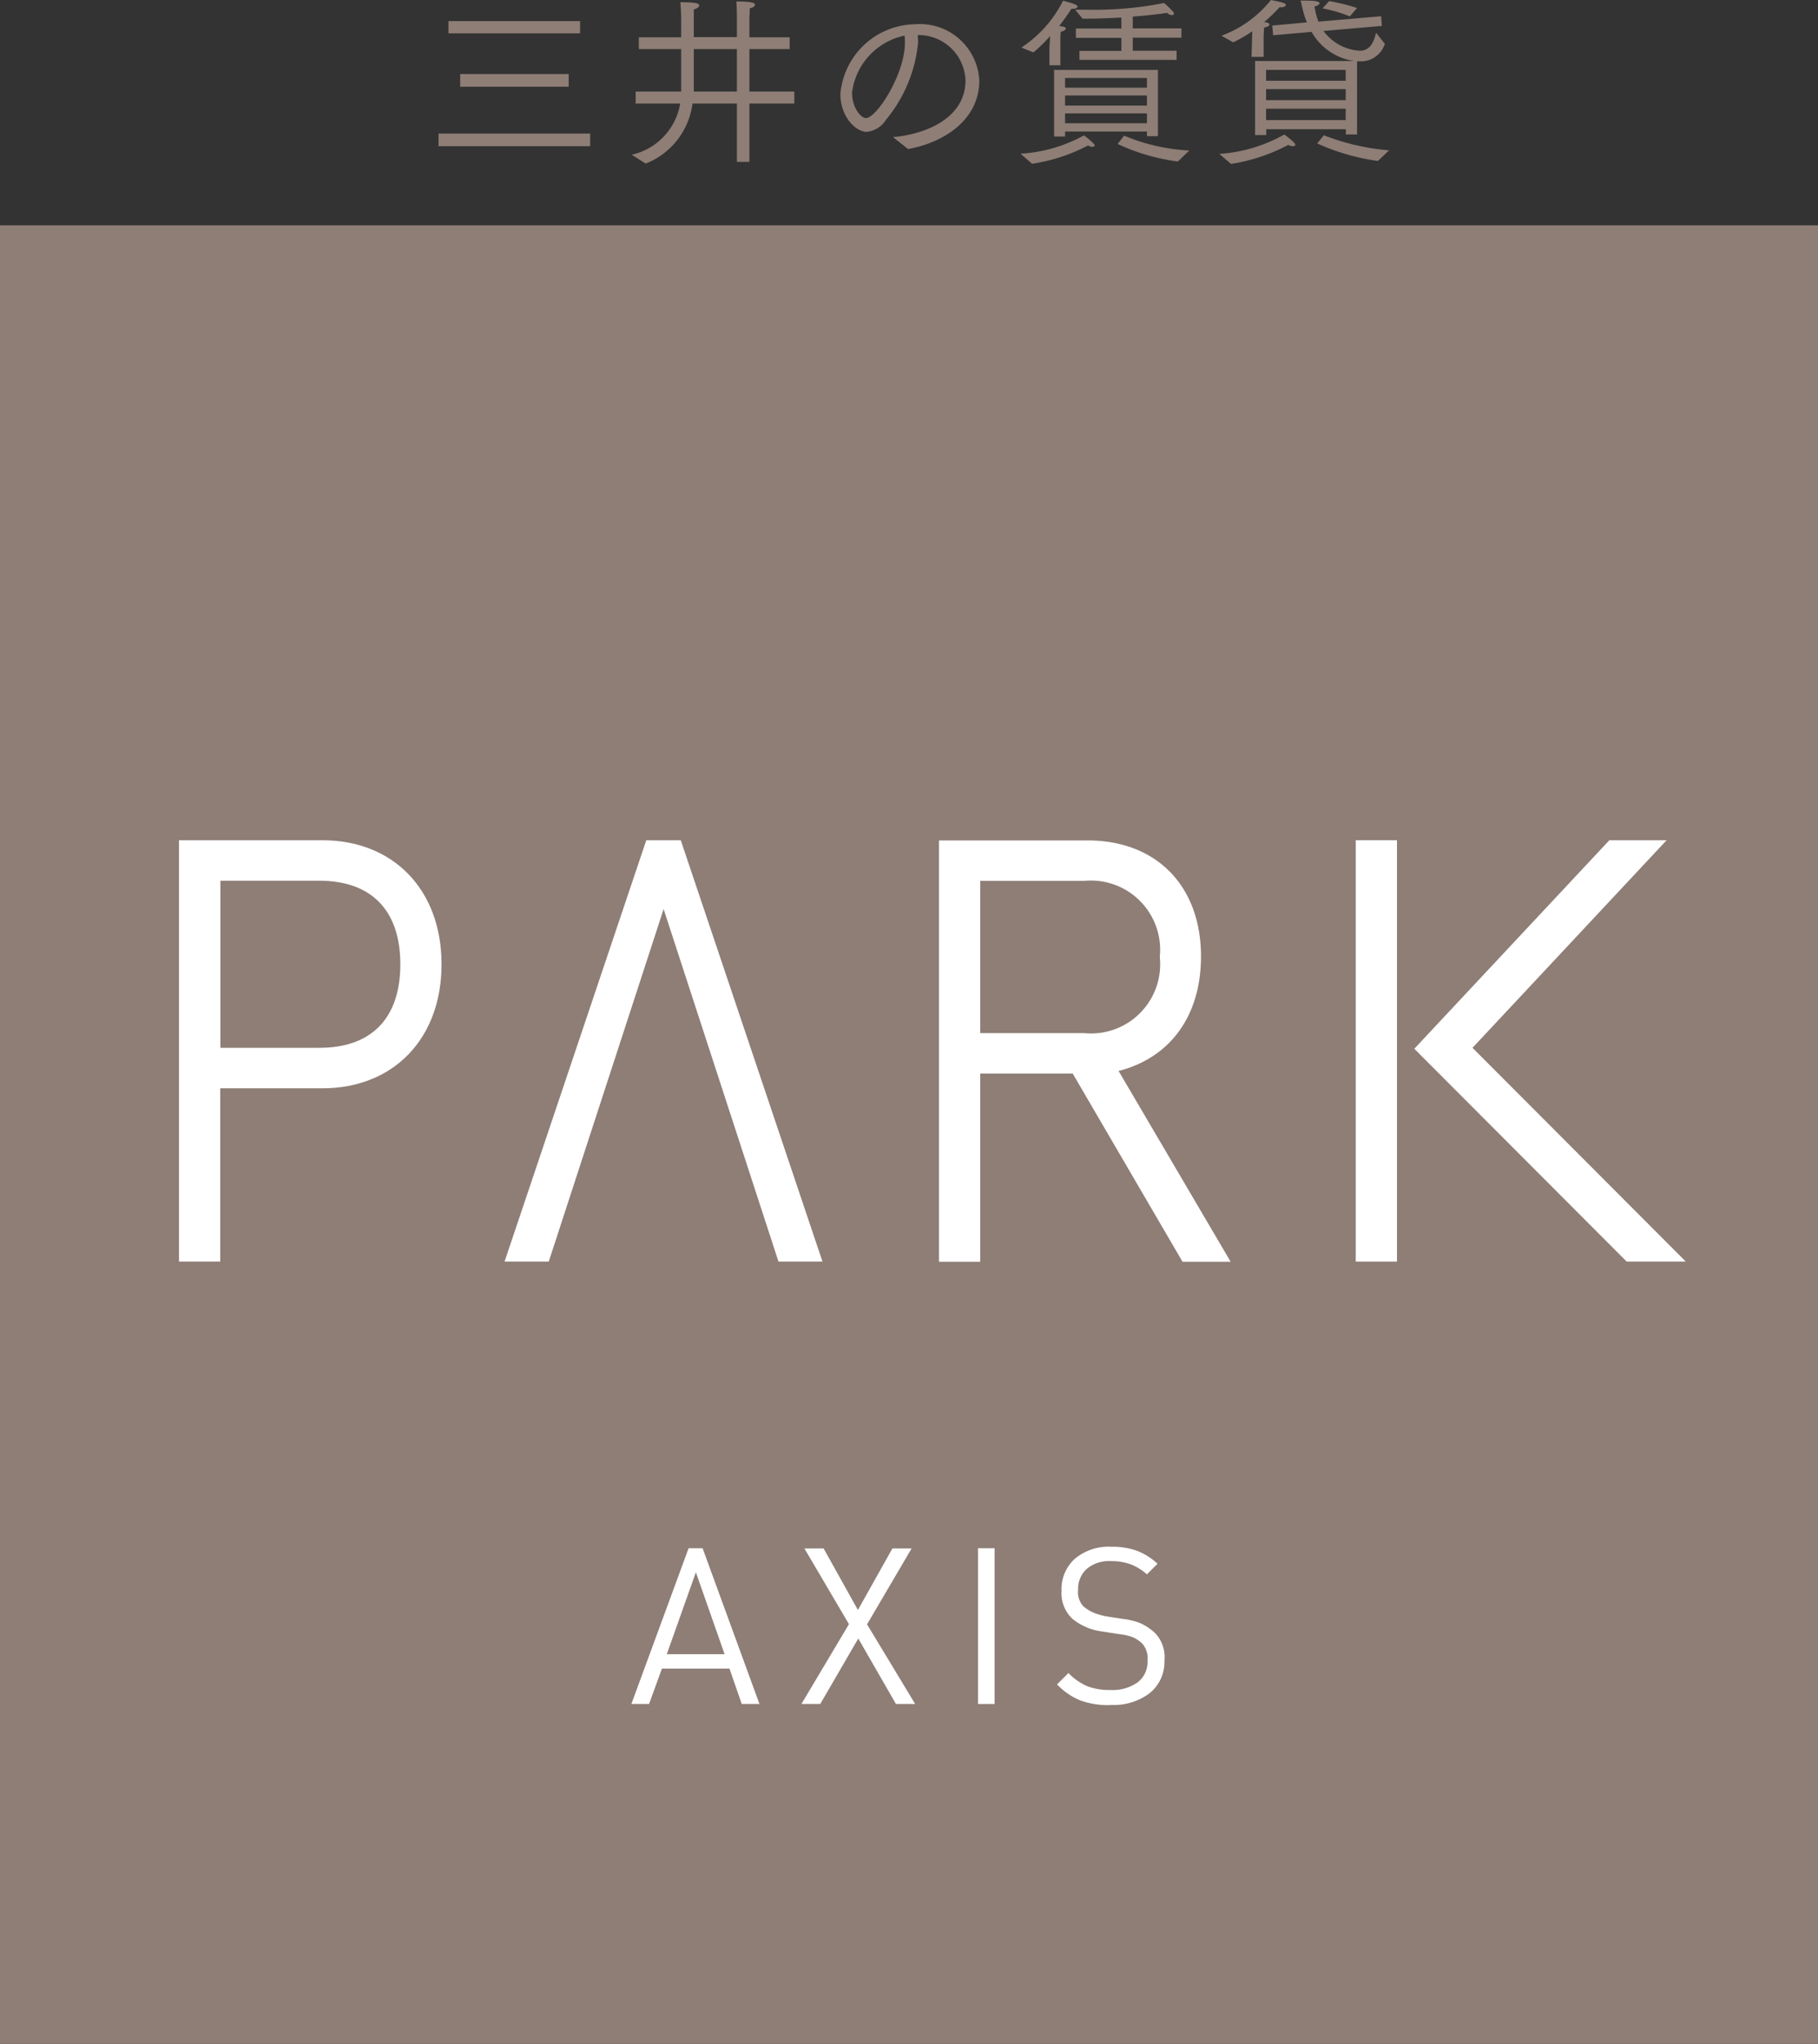
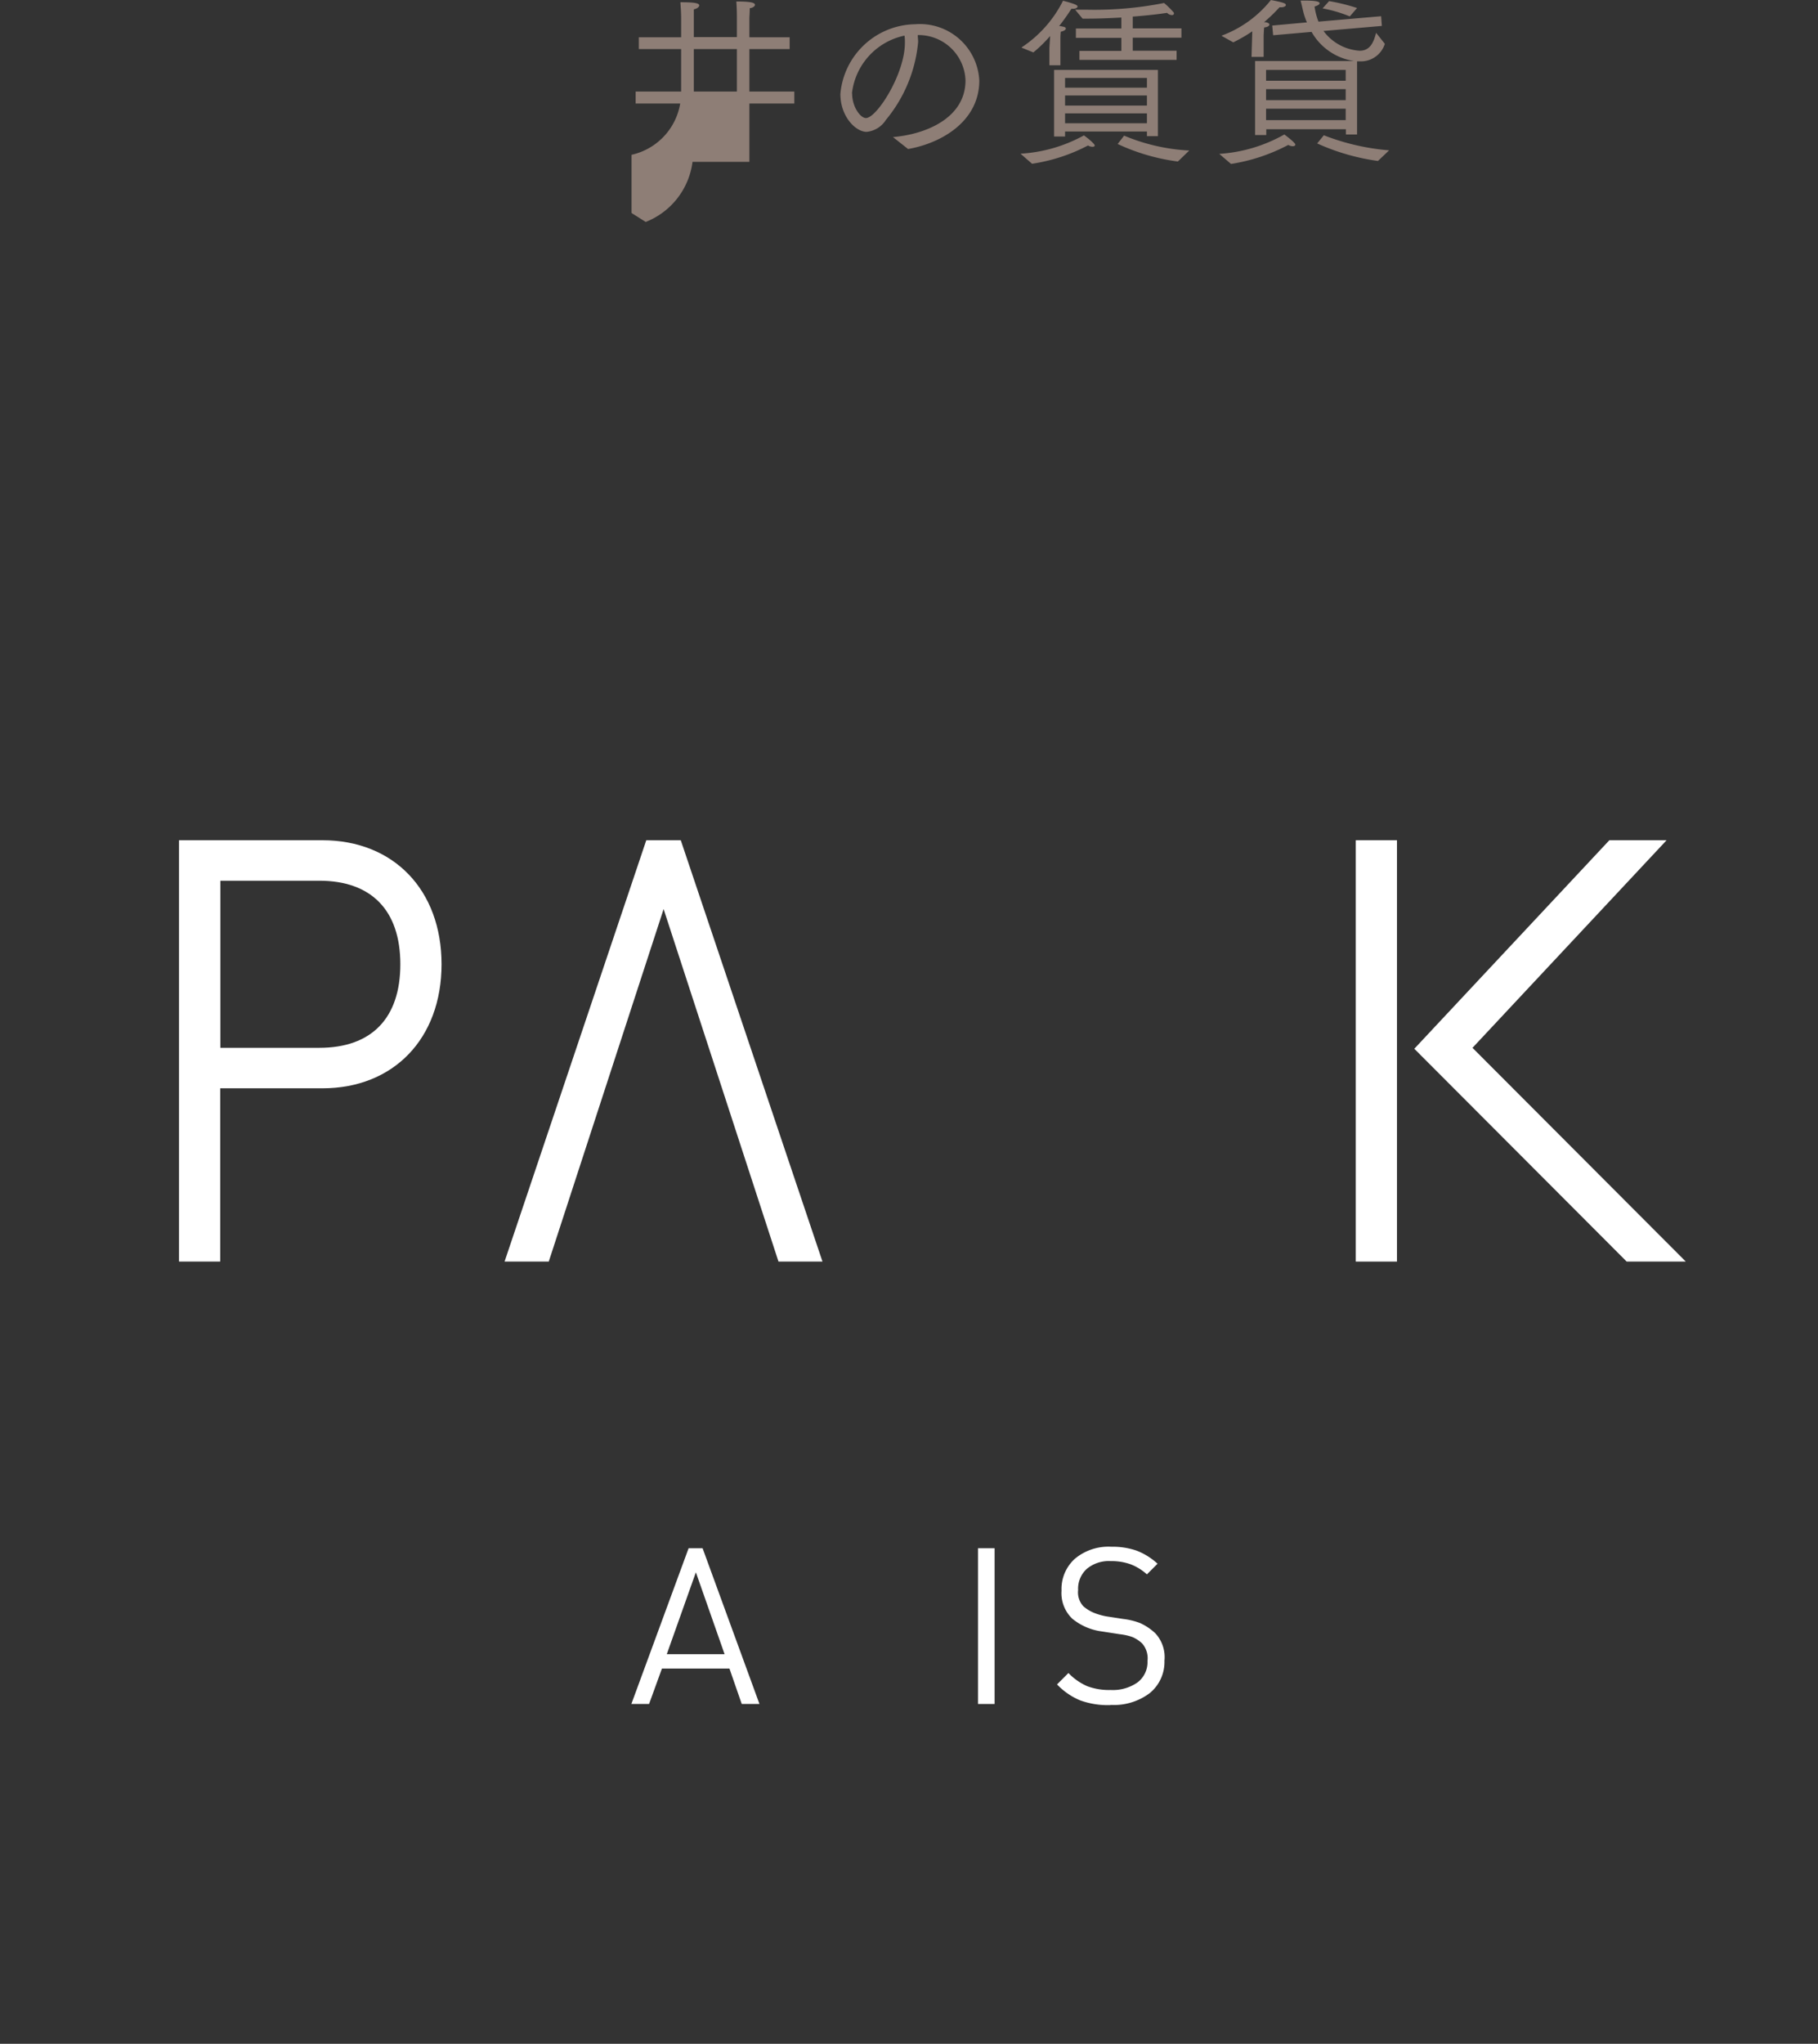
<svg xmlns="http://www.w3.org/2000/svg" width="97.5" height="109.58" viewBox="0 0 97.5 109.58">
  <rect x="0" y="0" width="97.5" height="109.58" fill="#333333" stroke="none" />
-   <rect width="97.5" height="97.5" transform="translate(0 12.08)" fill="#8e7e76" />
  <path d="M90.41,67.64,78.97,56.18,89.38,45.05H86.31L75.85,56.23,87.24,67.64Z" fill="#fff" />
  <rect width="2.21" height="22.59" transform="translate(72.71 45.05)" fill="#fff" />
  <path d="M11.82,58.35h5.47c3.82,0,6.39-2.67,6.39-6.65s-2.57-6.65-6.39-6.65H9.6V67.64h2.21V58.35Zm0-11.13h5.3c2.8,0,4.35,1.59,4.35,4.48s-1.54,4.48-4.35,4.48h-5.3V47.22Z" fill="#fff" />
  <path d="M35.59,48.74l6.16,18.9h2.36l-7.6-22.59H34.66l-7.6,22.59h2.37Z" fill="#fff" />
-   <path d="M52.57,57.56h4.96l5.89,10.09H66L59.99,57.42c2.78-.71,4.42-2.97,4.42-6.14,0-3.78-2.39-6.22-6.08-6.22H50.36V67.65h2.21V57.56Zm5.16-.35Zm-5.16-9.98h5.56a3.714,3.714,0,0,1,4.07,4.08,3.709,3.709,0,0,1-4.07,4.08H52.57V47.23Z" fill="#fff" />
-   <path d="M23.52,7.16h8.13v.68H23.52Zm.53-6.03h7.06v.66H24.05Zm.63,2.84H30.5v.68H24.68Z" fill="#8e7e76" />
-   <path d="M33.87,8.3a3.394,3.394,0,0,0,2.61-2.75H34.09V4.91h2.44V2.63H34.26V2h2.27V.98c0-.33-.02-.52-.04-.86.7,0,1.01.04,1.01.17,0,.08-.12.18-.29.21V1.99h2.31V.88s0-.43-.03-.8c.71,0,1,.05,1,.18,0,.07-.11.16-.28.18,0,.21-.02.5-.02.5V2h2.16v.63H40.19V4.91H42.6v.64H40.19V8.68h-.67V5.55H37.14a4.01,4.01,0,0,1-2.51,3.22l-.76-.48Zm5.65-3.39V2.63H37.21V4.91h2.32Z" fill="#8e7e76" />
+   <path d="M33.87,8.3a3.394,3.394,0,0,0,2.61-2.75H34.09V4.91h2.44V2.63H34.26V2h2.27V.98c0-.33-.02-.52-.04-.86.7,0,1.01.04,1.01.17,0,.08-.12.18-.29.21V1.99h2.31V.88s0-.43-.03-.8c.71,0,1,.05,1,.18,0,.07-.11.16-.28.18,0,.21-.02.5-.02.5V2h2.16v.63H40.19V4.91H42.6v.64H40.19V8.68h-.67H37.14a4.01,4.01,0,0,1-2.51,3.22l-.76-.48Zm5.65-3.39V2.63H37.21V4.91h2.32Z" fill="#8e7e76" />
  <path d="M47.88,7.35c1.73-.14,3.9-1,3.9-3.04a2.519,2.519,0,0,0-2.56-2.43c0,.12.02.24.02.37a7.622,7.622,0,0,1-1.73,4.18,1.387,1.387,0,0,1-1.03.64c-.59,0-1.41-.82-1.41-2.03A4.087,4.087,0,0,1,49.08,1.3a3.188,3.188,0,0,1,3.44,3.02c0,2.16-1.99,3.35-3.82,3.67l-.81-.64ZM45.7,5.01c0,.73.45,1.32.74,1.32.58,0,2.09-2.36,2.09-4.03a2.549,2.549,0,0,0-.02-.39,3.575,3.575,0,0,0-2.82,3.1Z" fill="#8e7e76" />
  <path d="M54.73,8.24a8,8,0,0,0,3.4-.98c.04.02.58.43.58.54,0,.05-.05.07-.12.07a.467.467,0,0,1-.24-.07,9.426,9.426,0,0,1-3,.98l-.62-.54Zm.06-5.7A6.452,6.452,0,0,0,57.01.04c.7.18.78.25.78.31s-.1.12-.22.12h-.11a11.168,11.168,0,0,1-.66.93.366.366,0,0,1,.16.02c.15.02.2.06.2.11,0,.07-.11.14-.27.17a3.631,3.631,0,0,0-.02.4V3.5h-.59V2.57l.04-.64a7.465,7.465,0,0,1-.9.88l-.62-.25Zm1.73,1.21H62.1V7.3h-.59V7.05H57.12v.27h-.59V3.75Zm4.99.95V4.18H57.12V4.7Zm0,.96V5.12H57.12v.54Zm0,.95V6.08H57.12v.53ZM57.88,2.73h2.26v-.7H57.7v-.5h2.44V.94c-.56.03-1.18.06-1.8.06h-.28l-.4-.48h.62A19.2,19.2,0,0,0,62.43.16a4.974,4.974,0,0,1,.5.49.108.108,0,0,1,.03.07c0,.05-.04.09-.11.09a.4.4,0,0,1-.26-.12c-.39.06-1.05.14-1.84.2v.63h2.61v.5H60.75v.7H63.1v.49H57.89V2.72Zm2.4,4.54a10.387,10.387,0,0,0,3.5.8l-.61.59a10.97,10.97,0,0,1-3.23-.94l.35-.45Z" fill="#8e7e76" />
  <path d="M65.39,8.25a8.142,8.142,0,0,0,3.49-1.04c.48.36.59.5.59.54,0,.06-.06.09-.15.09a.51.51,0,0,1-.23-.07,9.778,9.778,0,0,1-3.07,1.02l-.63-.54Zm.13-6.34A6.072,6.072,0,0,0,68.16,0c.7.14.8.18.8.27,0,.06-.1.12-.24.12h-.1a8.22,8.22,0,0,1-.83.8h.08c.16.03.21.08.21.13,0,.07-.12.14-.28.15-.02.11-.03.46-.03.46V3.05h-.65l.04-1.37a8.067,8.067,0,0,1-1.02.59l-.61-.34Zm1.77,1.36h5.33a3.139,3.139,0,0,1-2.28-1.56l-2.06.18-.05-.52,1.86-.17a3.609,3.609,0,0,1-.22-.68c-.04-.16-.07-.31-.12-.49h.14c.5,0,.88.02.88.15,0,.05-.09.12-.27.17a3.684,3.684,0,0,0,.21.81L74.07.87l.04.52-3.13.27a2.612,2.612,0,0,0,1.94,1.06c.53,0,.74-.4.88-.96l.47.59a1.345,1.345,0,0,1-1.29.94h-.2V7.21h-.6V6.93H67.91v.31h-.6V3.28Zm4.88,1.06V3.75H67.9v.58Zm0,1.04V4.78H67.9v.59Zm0,1.07V5.83H67.9v.61Zm-1.18.81a12.36,12.36,0,0,0,3.51.81l-.6.57a11.726,11.726,0,0,1-3.26-.94L71,7.25ZM71.28.06a10.152,10.152,0,0,1,1.5.37l-.39.45A7.375,7.375,0,0,0,70.93.45Z" fill="#8e7e76" />
  <path d="M39.78,91.36l-.66-1.9H35.5l-.69,1.9h-.95l3.07-8.35h.75l3.05,8.35h-.96ZM37.32,84.3l-1.56,4.39h3.1L37.32,84.3Z" fill="#fff" />
-   <path d="M48.05,91.36l-2.02-3.51-2.04,3.51H42.98l2.55-4.28-2.39-4.06h1.03l1.84,3.3,1.85-3.3h1.03L46.5,87.09l2.58,4.27H48.04Z" fill="#fff" />
  <path d="M52.45,91.36V83.01h.89v8.35Z" fill="#fff" />
  <path d="M59.54,91.42a4.37,4.37,0,0,1-1.6-.25,3.6,3.6,0,0,1-1.25-.86l.61-.61a3.153,3.153,0,0,0,1.02.71,3.346,3.346,0,0,0,1.25.2,2.3,2.3,0,0,0,1.44-.41,1.36,1.36,0,0,0,.53-1.14,1.208,1.208,0,0,0-.29-.95,1.823,1.823,0,0,0-.52-.34,3.081,3.081,0,0,0-.67-.15l-.97-.15a3.147,3.147,0,0,1-1.58-.68,1.9,1.9,0,0,1-.58-1.51,2.184,2.184,0,0,1,.72-1.71,2.813,2.813,0,0,1,1.95-.64,3.926,3.926,0,0,1,1.36.21,3.516,3.516,0,0,1,1.12.7l-.57.57a2.814,2.814,0,0,0-.85-.53,3,3,0,0,0-1.09-.18,1.838,1.838,0,0,0-1.29.42,1.434,1.434,0,0,0-.46,1.13,1.094,1.094,0,0,0,.28.87,2.036,2.036,0,0,0,.59.36,3.48,3.48,0,0,0,.63.18l.91.14a3.783,3.783,0,0,1,.91.22,2.982,2.982,0,0,1,.82.55,1.881,1.881,0,0,1,.49,1.47,2.161,2.161,0,0,1-.78,1.73,3.192,3.192,0,0,1-2.1.64Z" fill="#fff" />
</svg>